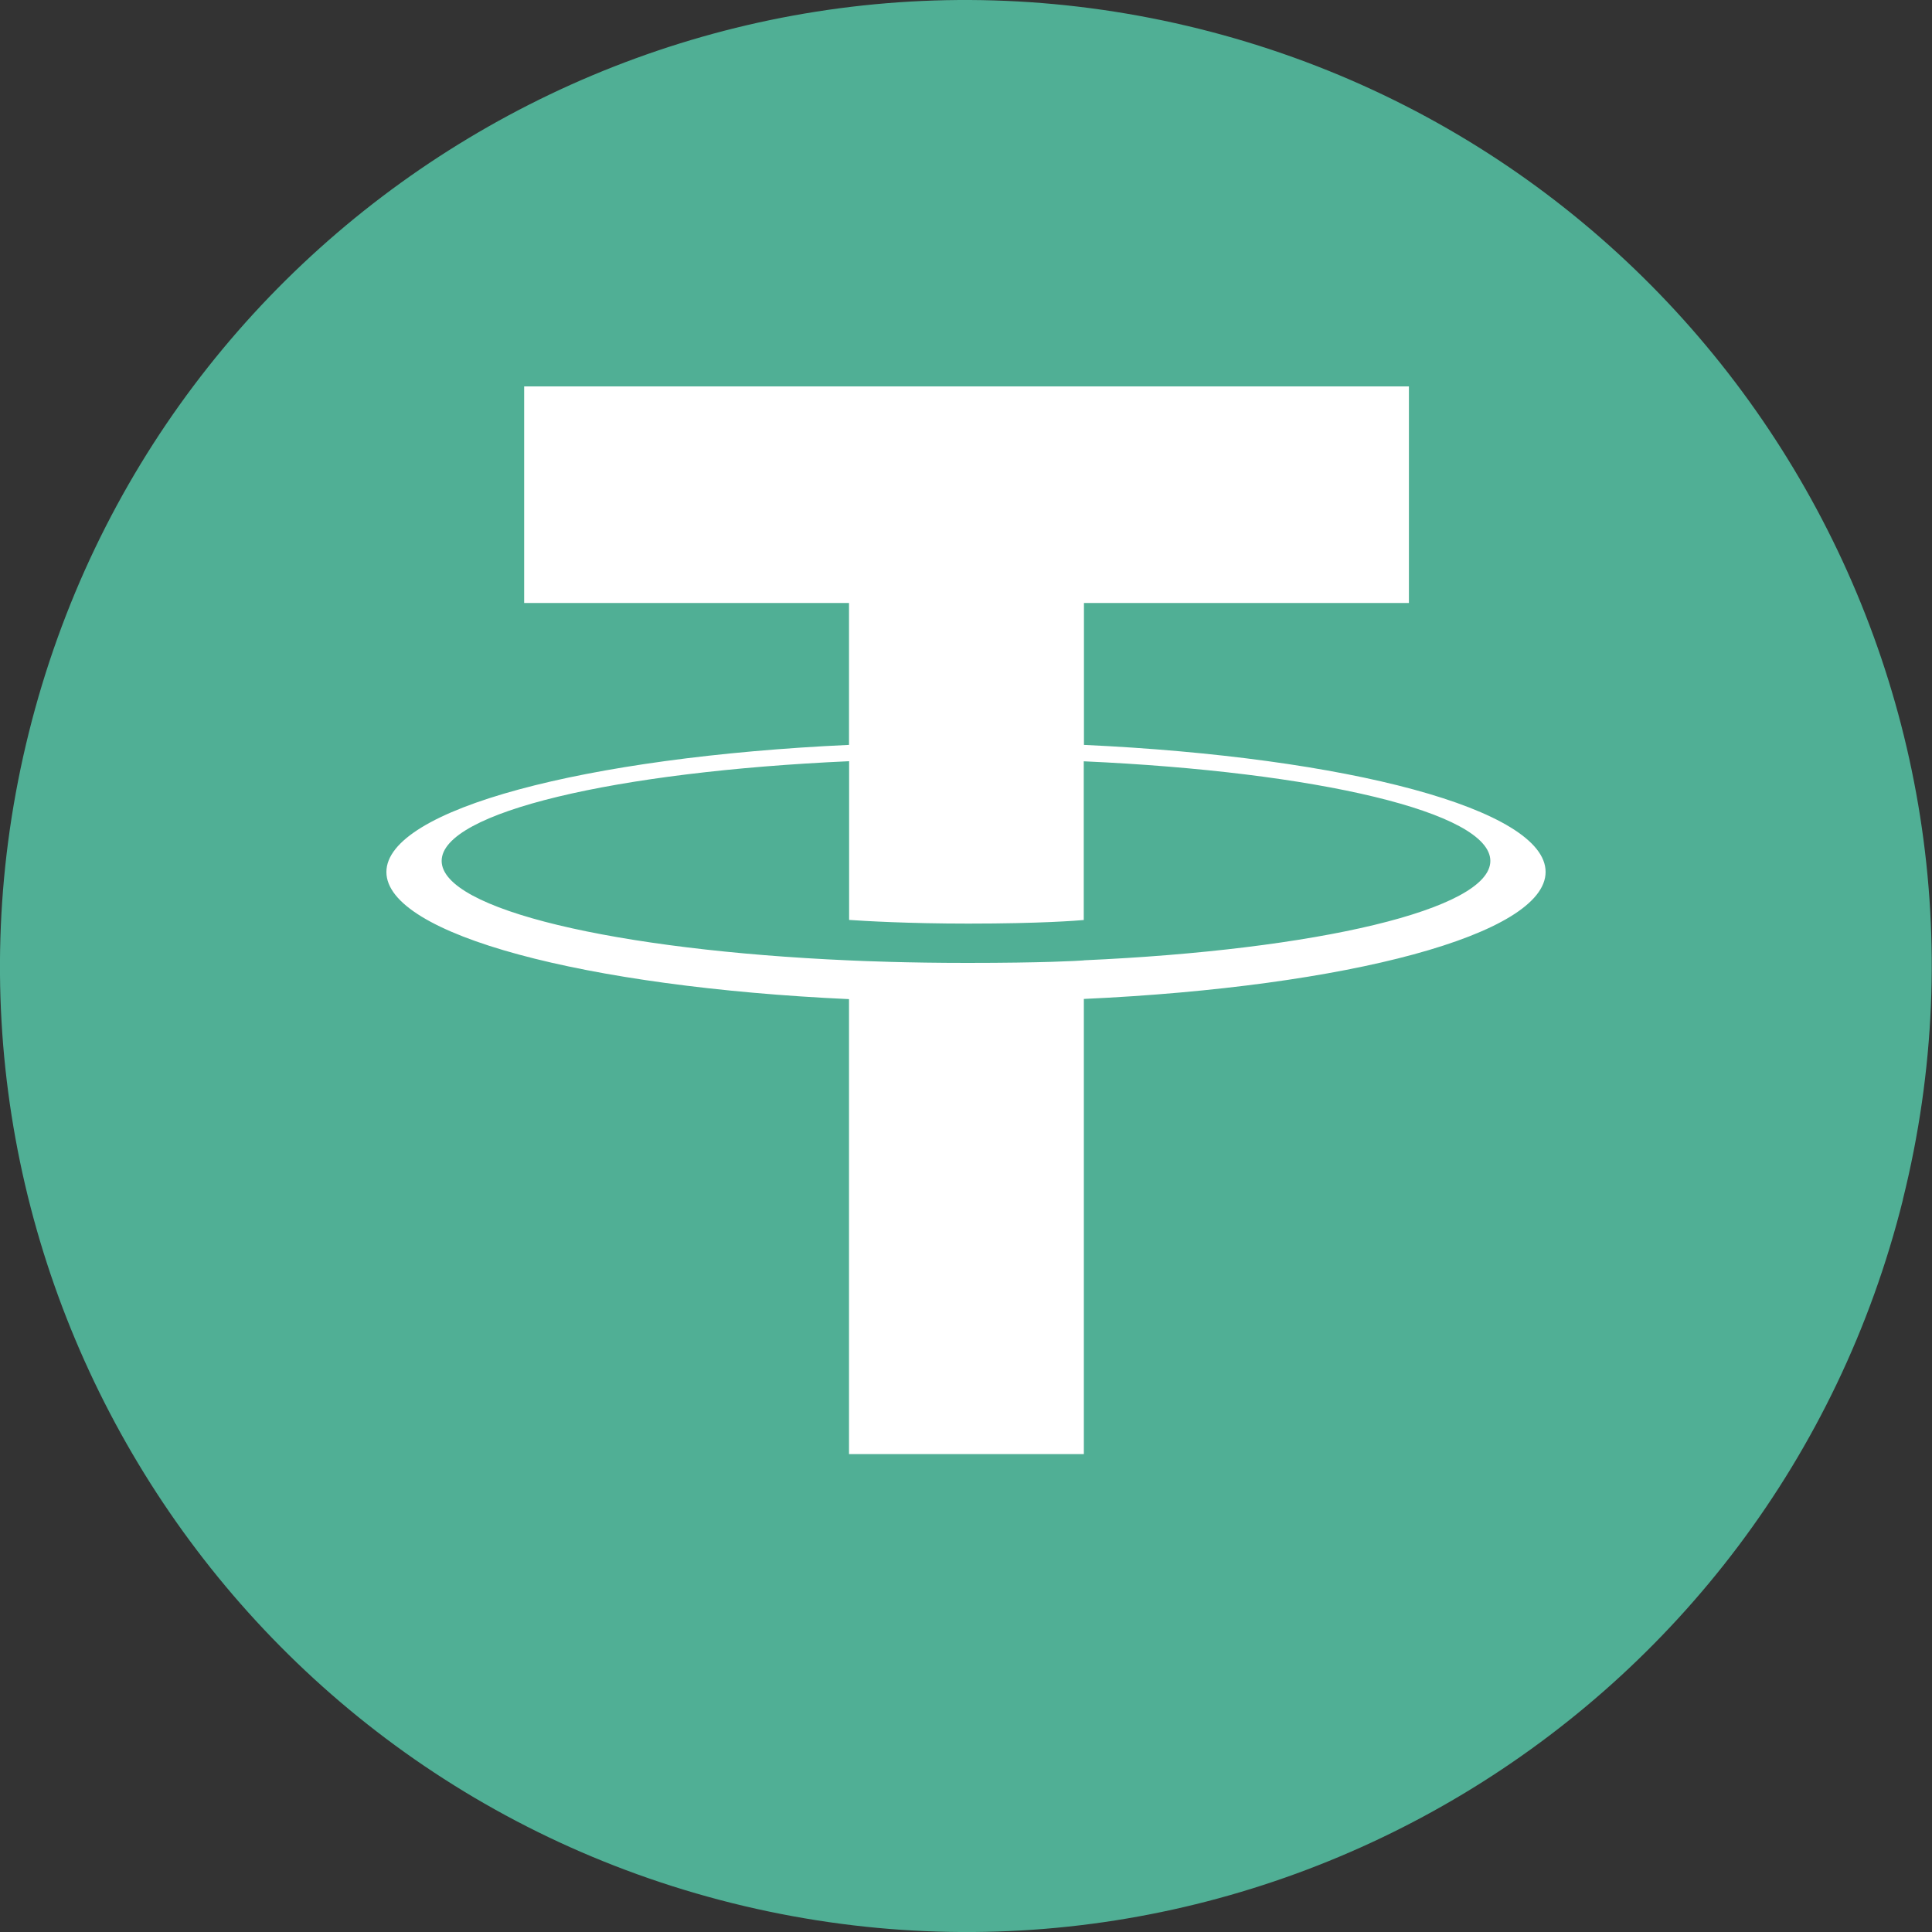
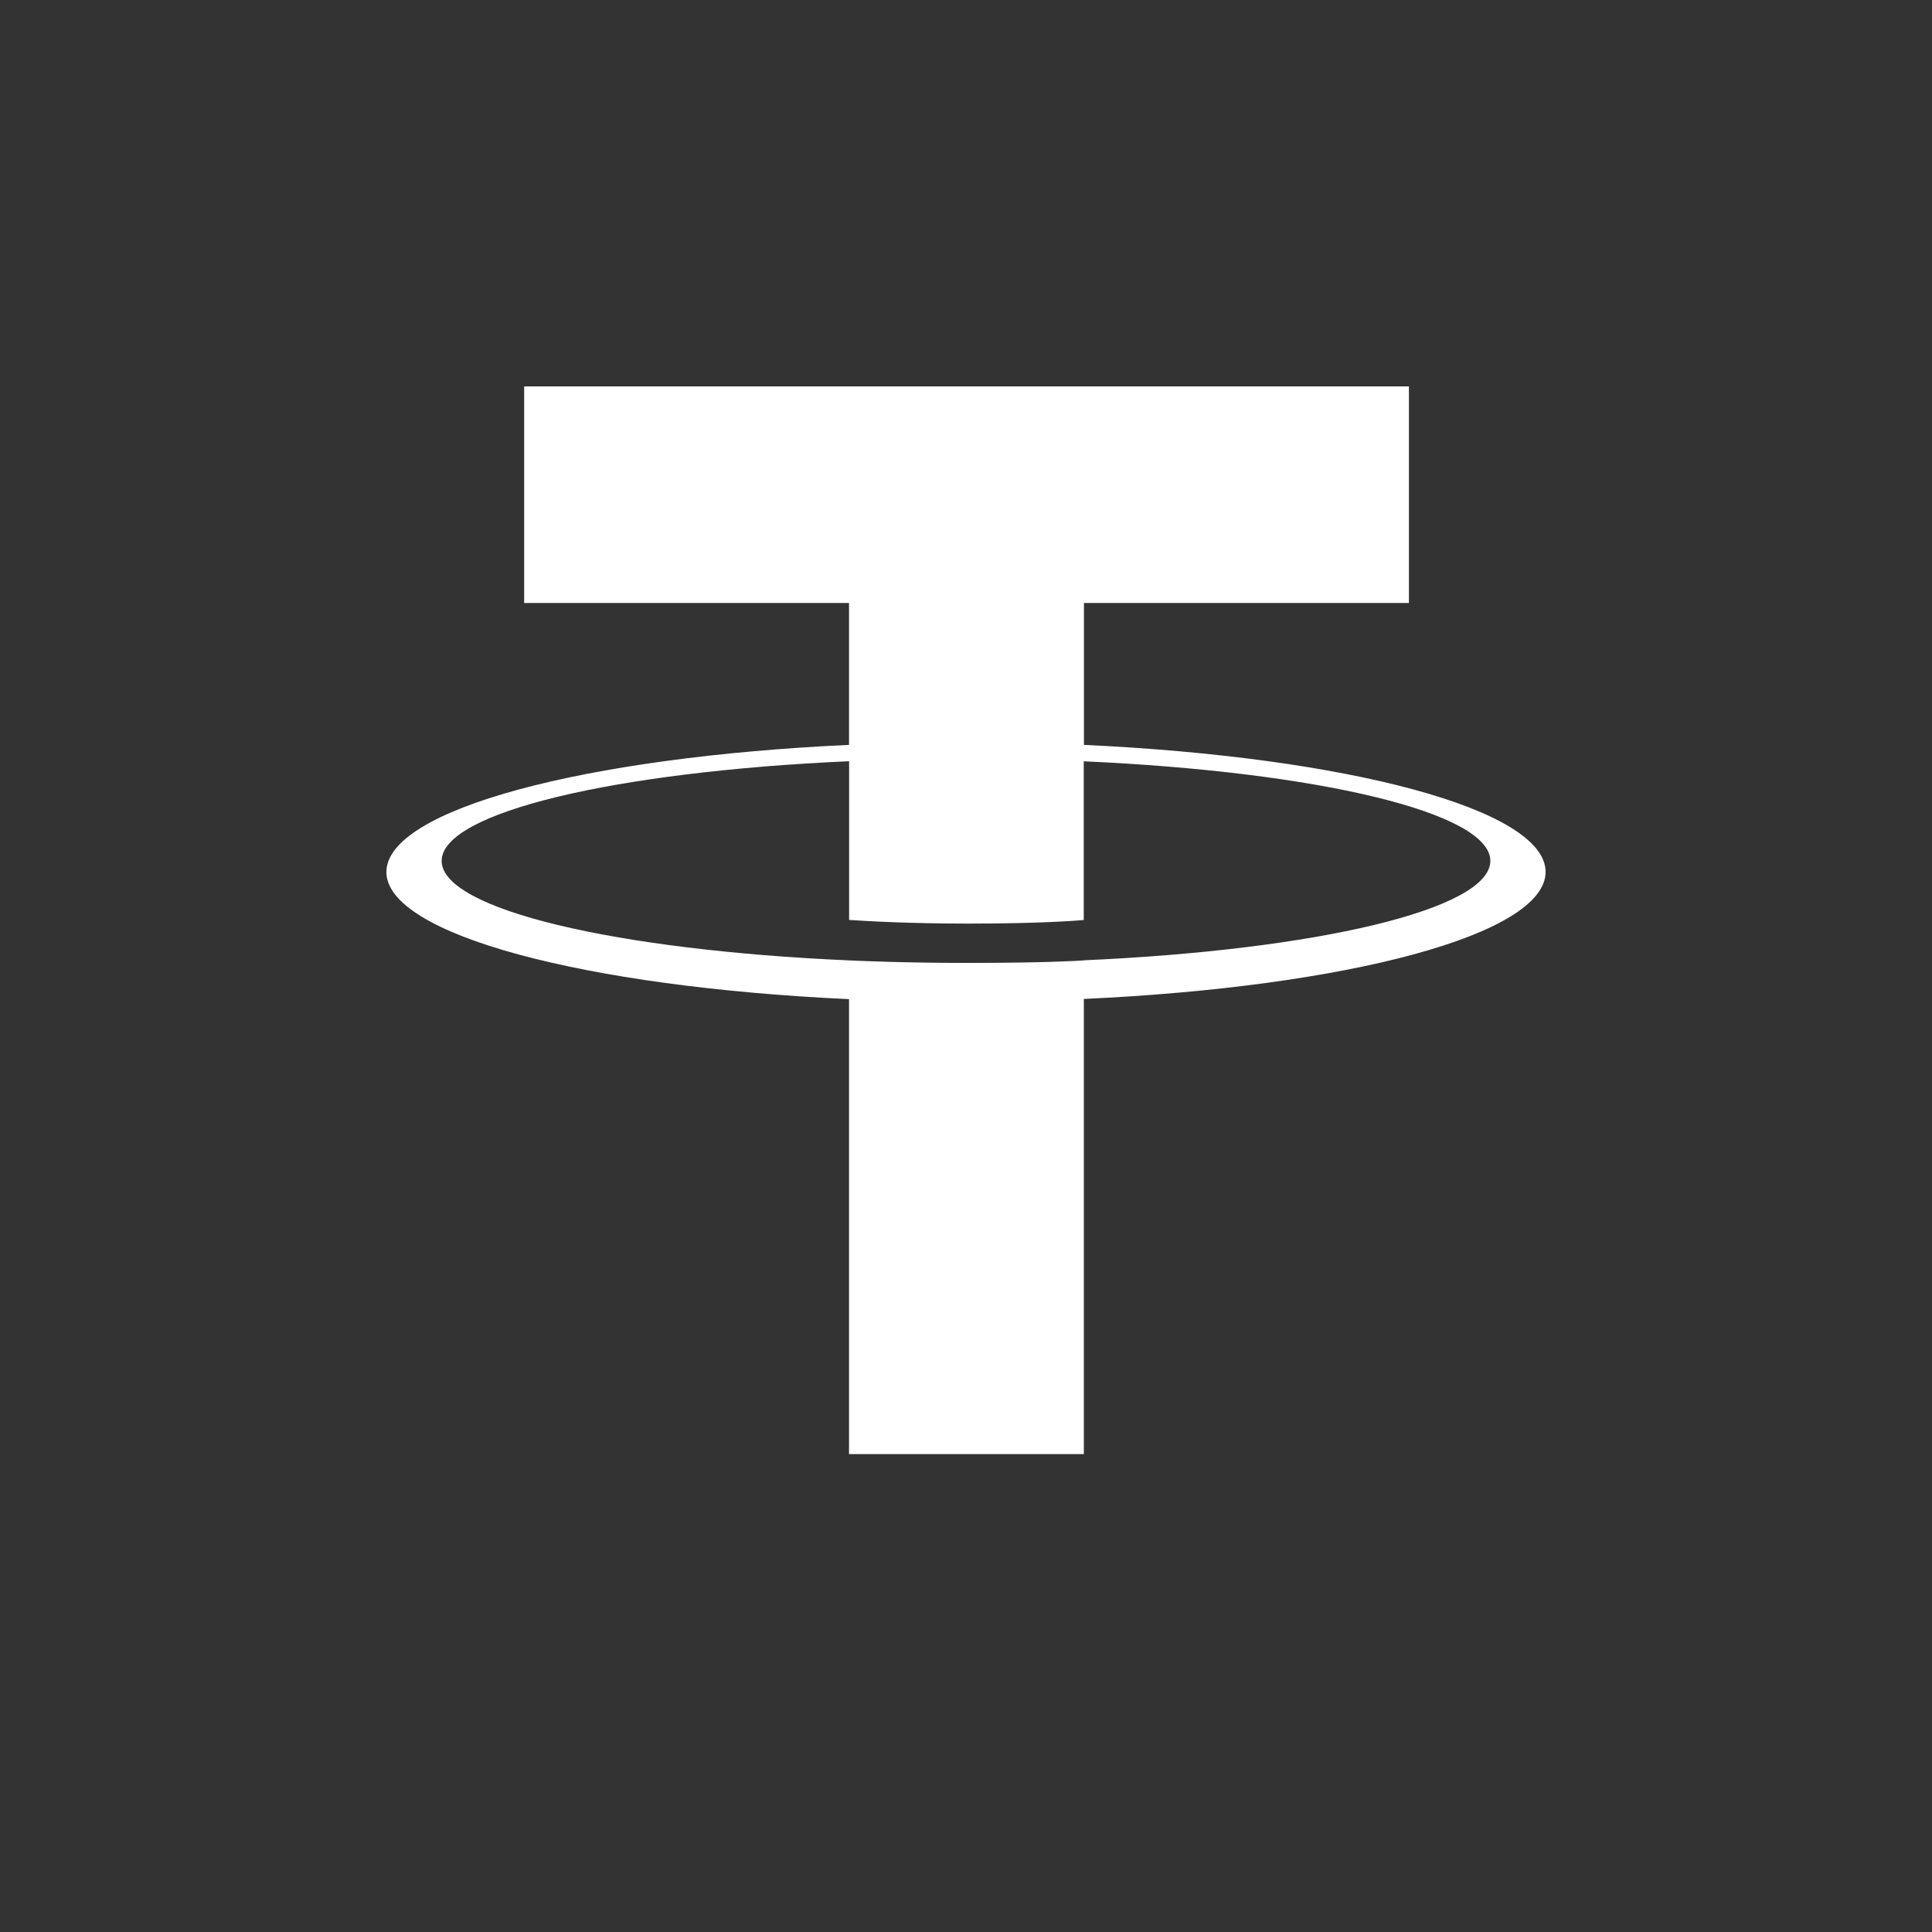
<svg xmlns="http://www.w3.org/2000/svg" width="20" height="20" viewBox="0 0 20 20" fill="none">
  <rect x="0" y="0" width="20" height="20" fill="#333333" stroke="none" />
-   <path d="M19.699 12.419C18.363 17.776 12.937 21.037 7.579 19.701C2.224 18.365 -1.037 12.939 0.299 7.582C1.634 2.224 7.06 -1.036 12.417 0.299C17.774 1.635 21.034 7.062 19.698 12.419L19.698 12.419H19.699Z" fill="#50AF95" />
  <path fill-rule="evenodd" clip-rule="evenodd" d="M11.221 9.942C11.153 9.947 10.8 9.968 10.014 9.968C9.389 9.968 8.946 9.949 8.79 9.942C6.375 9.836 4.572 9.415 4.572 8.912C4.572 8.408 6.375 7.988 8.79 7.88V9.523C8.948 9.534 9.4 9.561 10.025 9.561C10.775 9.561 11.151 9.53 11.219 9.524V7.881C13.629 7.989 15.428 8.409 15.428 8.912C15.428 9.414 13.629 9.834 11.219 9.941L11.221 9.942ZM11.221 7.712V6.242H14.585V4H5.426V6.242H8.789V7.711C6.056 7.837 4 8.378 4 9.027C4 9.676 6.056 10.217 8.789 10.343V15.053H11.22V10.341C13.948 10.216 16 9.675 16 9.026C16 8.378 13.949 7.837 11.22 7.711L11.221 7.712Z" fill="white" />
</svg>